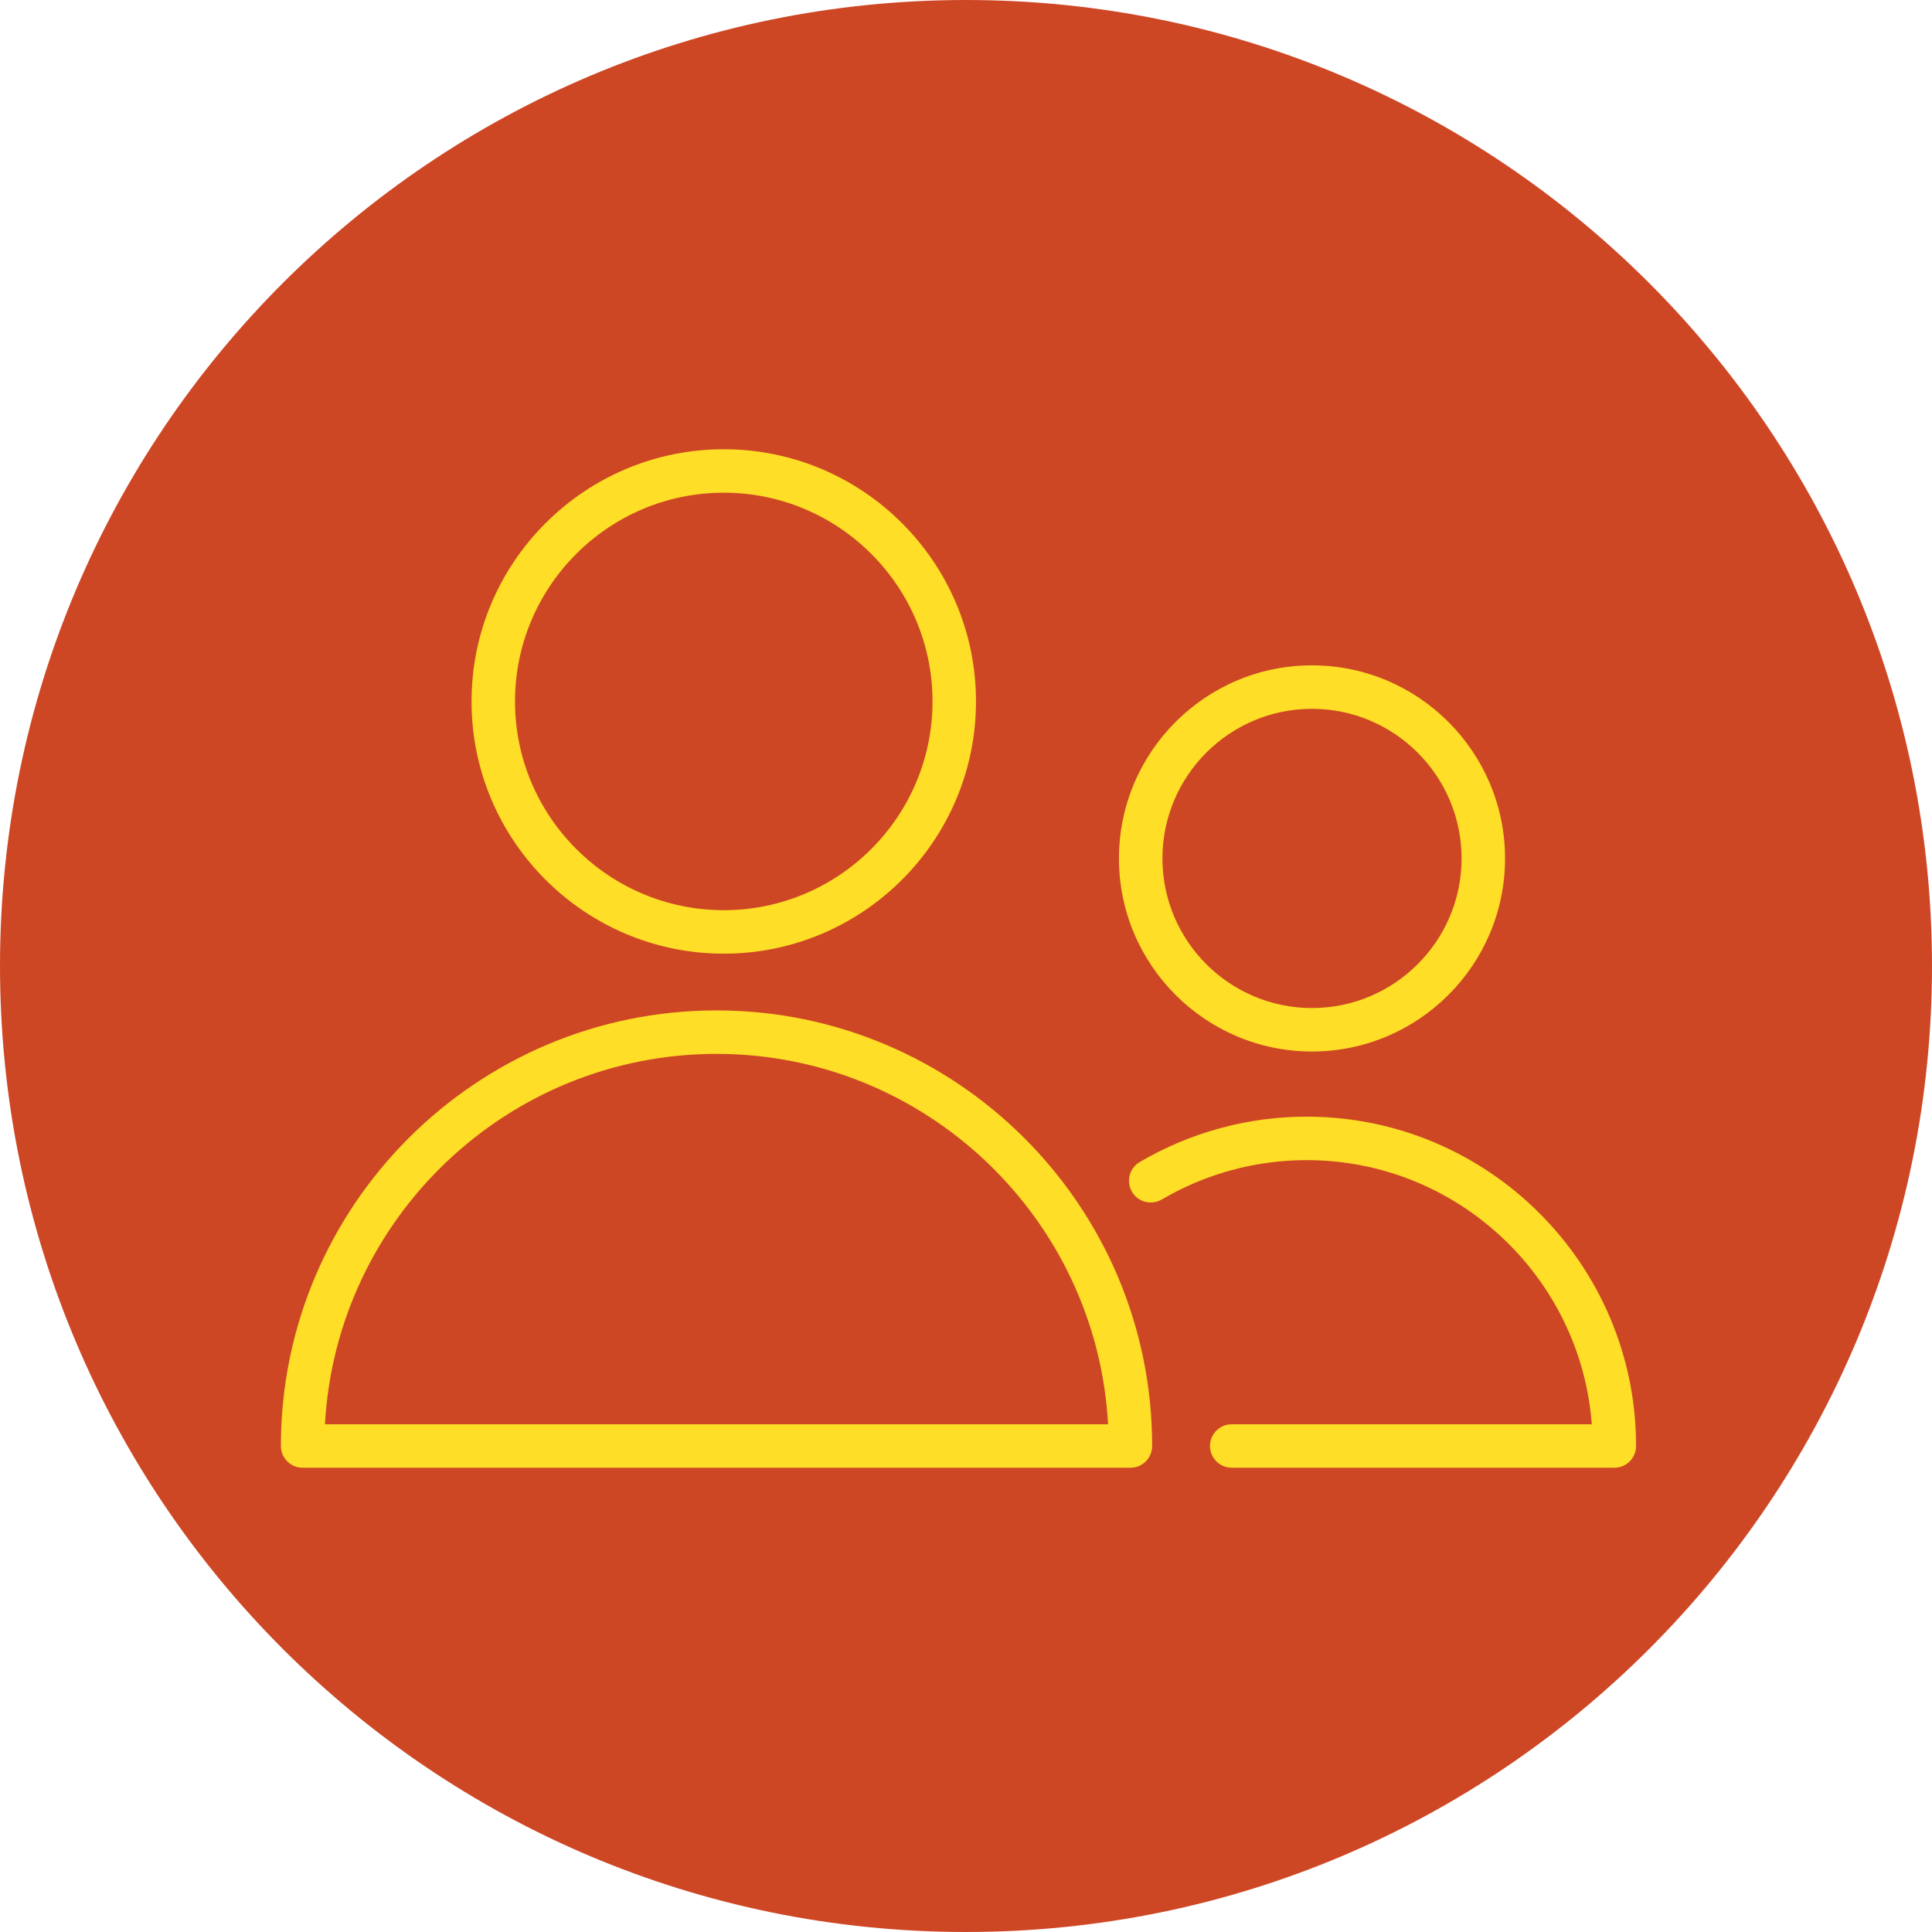
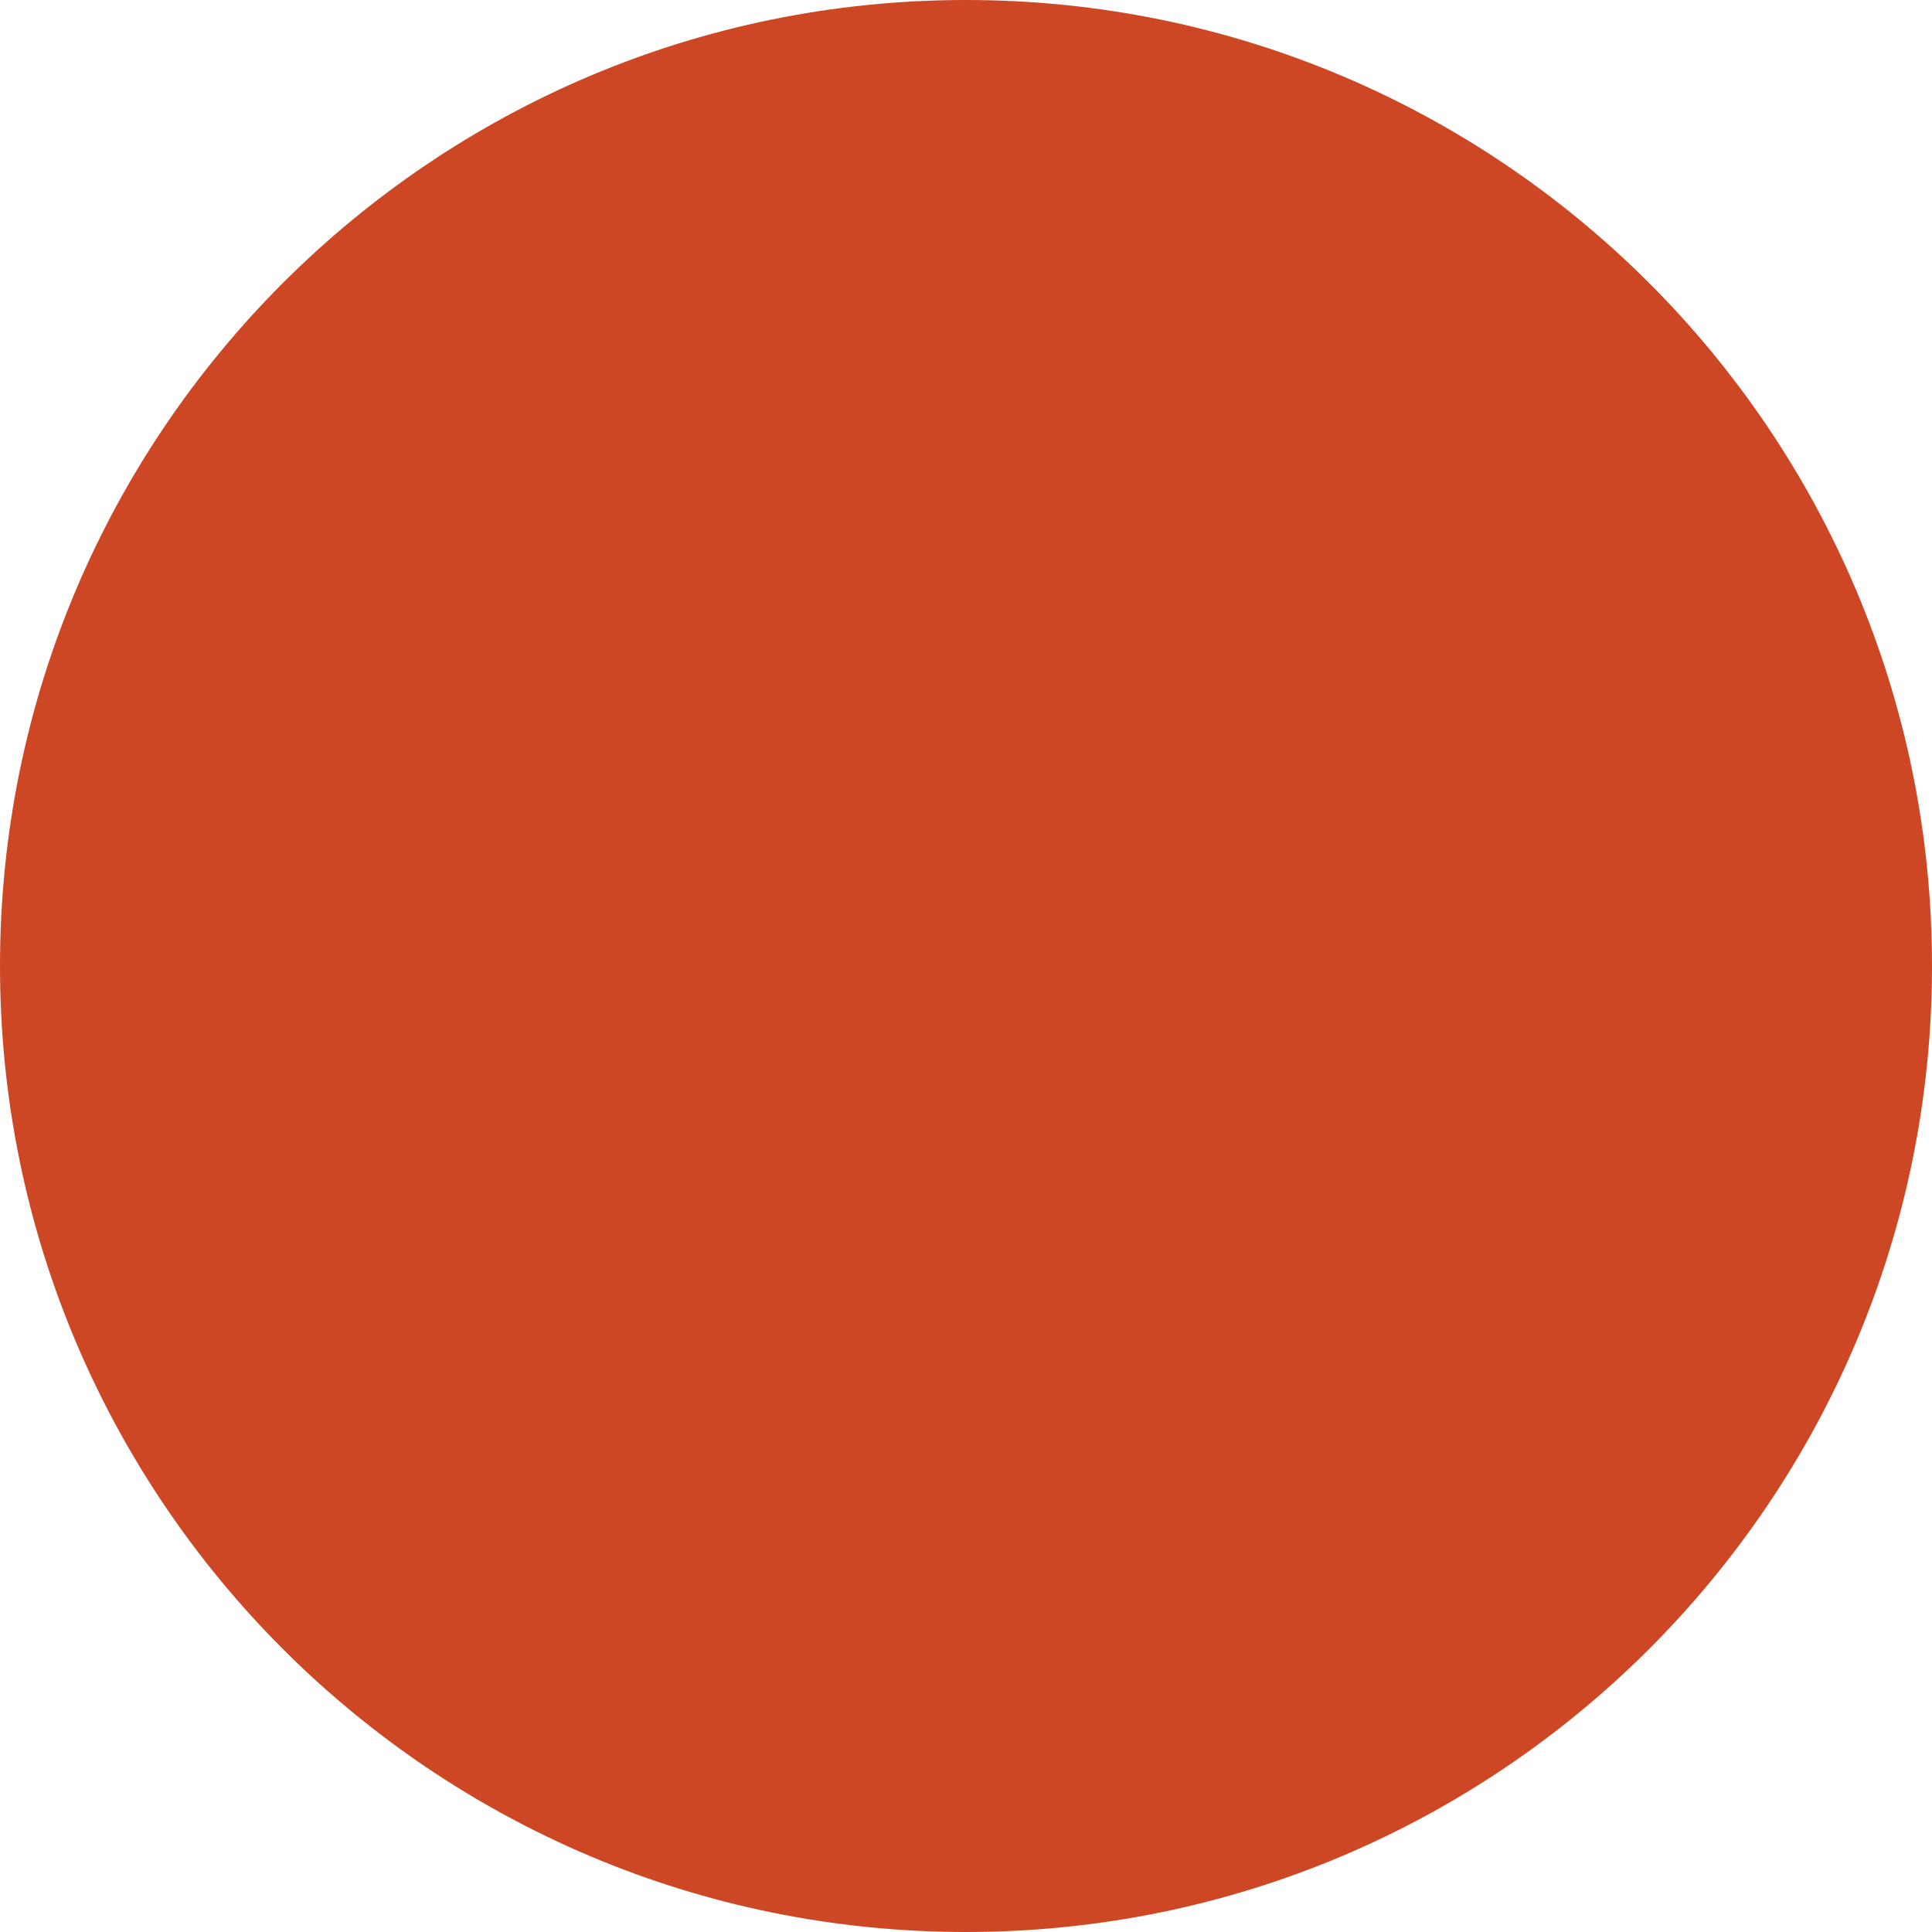
<svg xmlns="http://www.w3.org/2000/svg" viewBox="0 0 100.00 100.00" data-guides="{&quot;vertical&quot;:[],&quot;horizontal&quot;:[]}">
  <defs />
  <path fill="#ce4725" stroke="none" fill-opacity="1" stroke-width="1" stroke-opacity="1" color="rgb(51, 51, 51)" fill-rule="evenodd" x="0" y="0" width="100" height="100" rx="50" ry="50" id="tSvg10c549c631a" title="Rectangle 6" d="M0 50C0 22.386 22.386 0 50 0C50 0 50 0 50 0C77.614 0 100 22.386 100 50C100 50 100 50 100 50C100 77.614 77.614 100 50 100C50 100 50 100 50 100C22.386 100 0 77.614 0 50Z" style="transform-origin: -5900px -4900px;" />
-   <path fill="#fede26" stroke="#000000" fill-opacity="1" stroke-width="0" stroke-opacity="1" color="rgb(51, 51, 51)" fill-rule="evenodd" id="tSvg51578607b3" title="Path 12" d="M37.086 52.299C24.654 52.299 14.539 62.413 14.539 74.845C14.539 75.467 15.043 75.97 15.664 75.97C29.946 75.97 44.228 75.97 58.51 75.97C59.132 75.97 59.635 75.467 59.635 74.845C59.635 62.413 49.519 52.299 37.086 52.299ZM16.82 73.72C17.406 63.05 26.272 54.549 37.086 54.549C47.901 54.549 56.768 63.05 57.354 73.72C43.843 73.72 30.331 73.72 16.82 73.72ZM37.463 49.362C44.661 49.362 50.517 43.505 50.517 36.306C50.517 29.108 44.661 23.253 37.463 23.253C30.264 23.253 24.407 29.109 24.407 36.306C24.407 43.505 30.265 49.362 37.463 49.362ZM37.463 25.502C43.42 25.502 48.267 30.349 48.267 36.305C48.267 42.264 43.42 47.111 37.463 47.111C31.505 47.111 26.657 42.264 26.657 36.305C26.657 30.349 31.505 25.502 37.463 25.502ZM67.632 57.798C64.594 57.797 61.611 58.608 58.992 60.147C58.245 60.586 58.254 61.669 59.008 62.096C59.358 62.294 59.787 62.29 60.133 62.086C62.407 60.751 64.996 60.047 67.633 60.048C75.415 60.048 81.814 66.085 82.391 73.72C76.179 73.72 69.967 73.72 63.755 73.72C62.889 73.72 62.348 74.658 62.781 75.408C62.982 75.756 63.353 75.97 63.755 75.97C70.356 75.97 76.957 75.97 83.558 75.97C84.179 75.97 84.683 75.467 84.683 74.845C84.682 65.445 77.034 57.798 67.632 57.798ZM67.907 54.426C73.418 54.426 77.901 49.943 77.901 44.434C77.901 38.922 73.417 34.438 67.907 34.438C62.398 34.438 57.917 38.922 57.917 44.434C57.917 49.943 62.398 54.426 67.907 54.426ZM67.907 36.688C72.177 36.688 75.651 40.162 75.651 44.433C75.651 48.703 72.177 52.176 67.907 52.176C63.639 52.176 60.167 48.703 60.167 44.433C60.167 40.162 63.639 36.688 67.907 36.688Z" />
</svg>